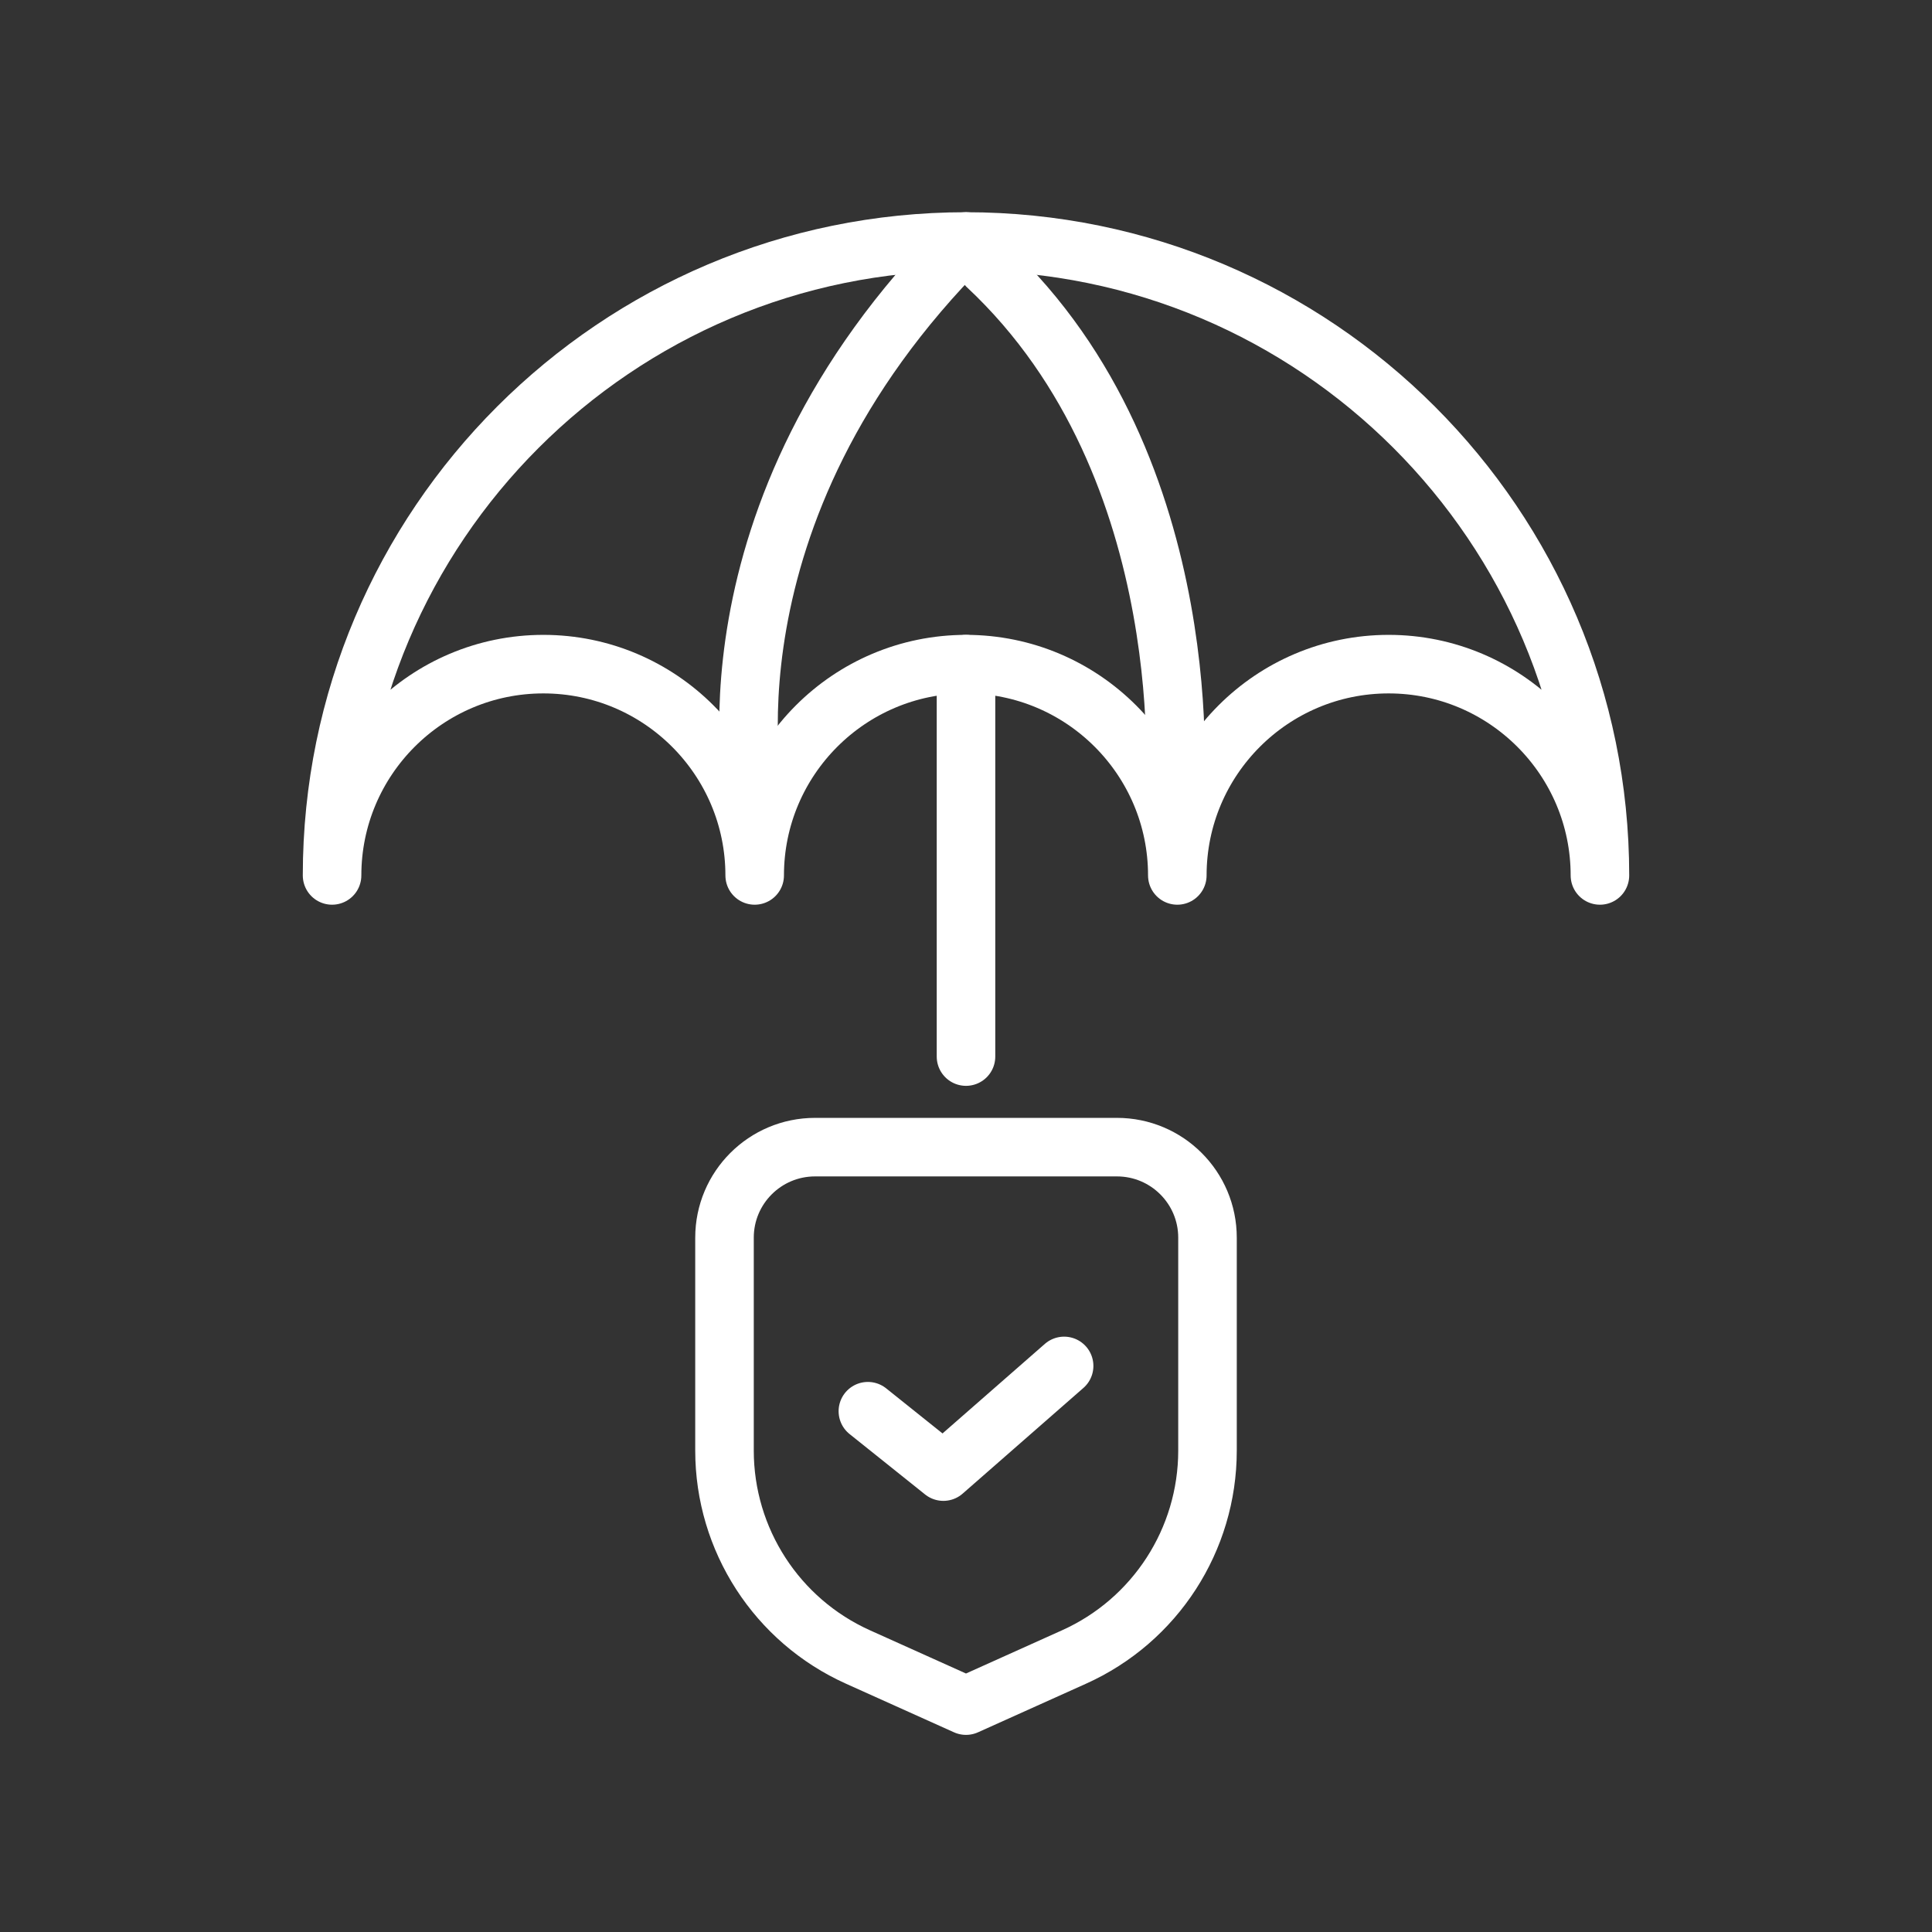
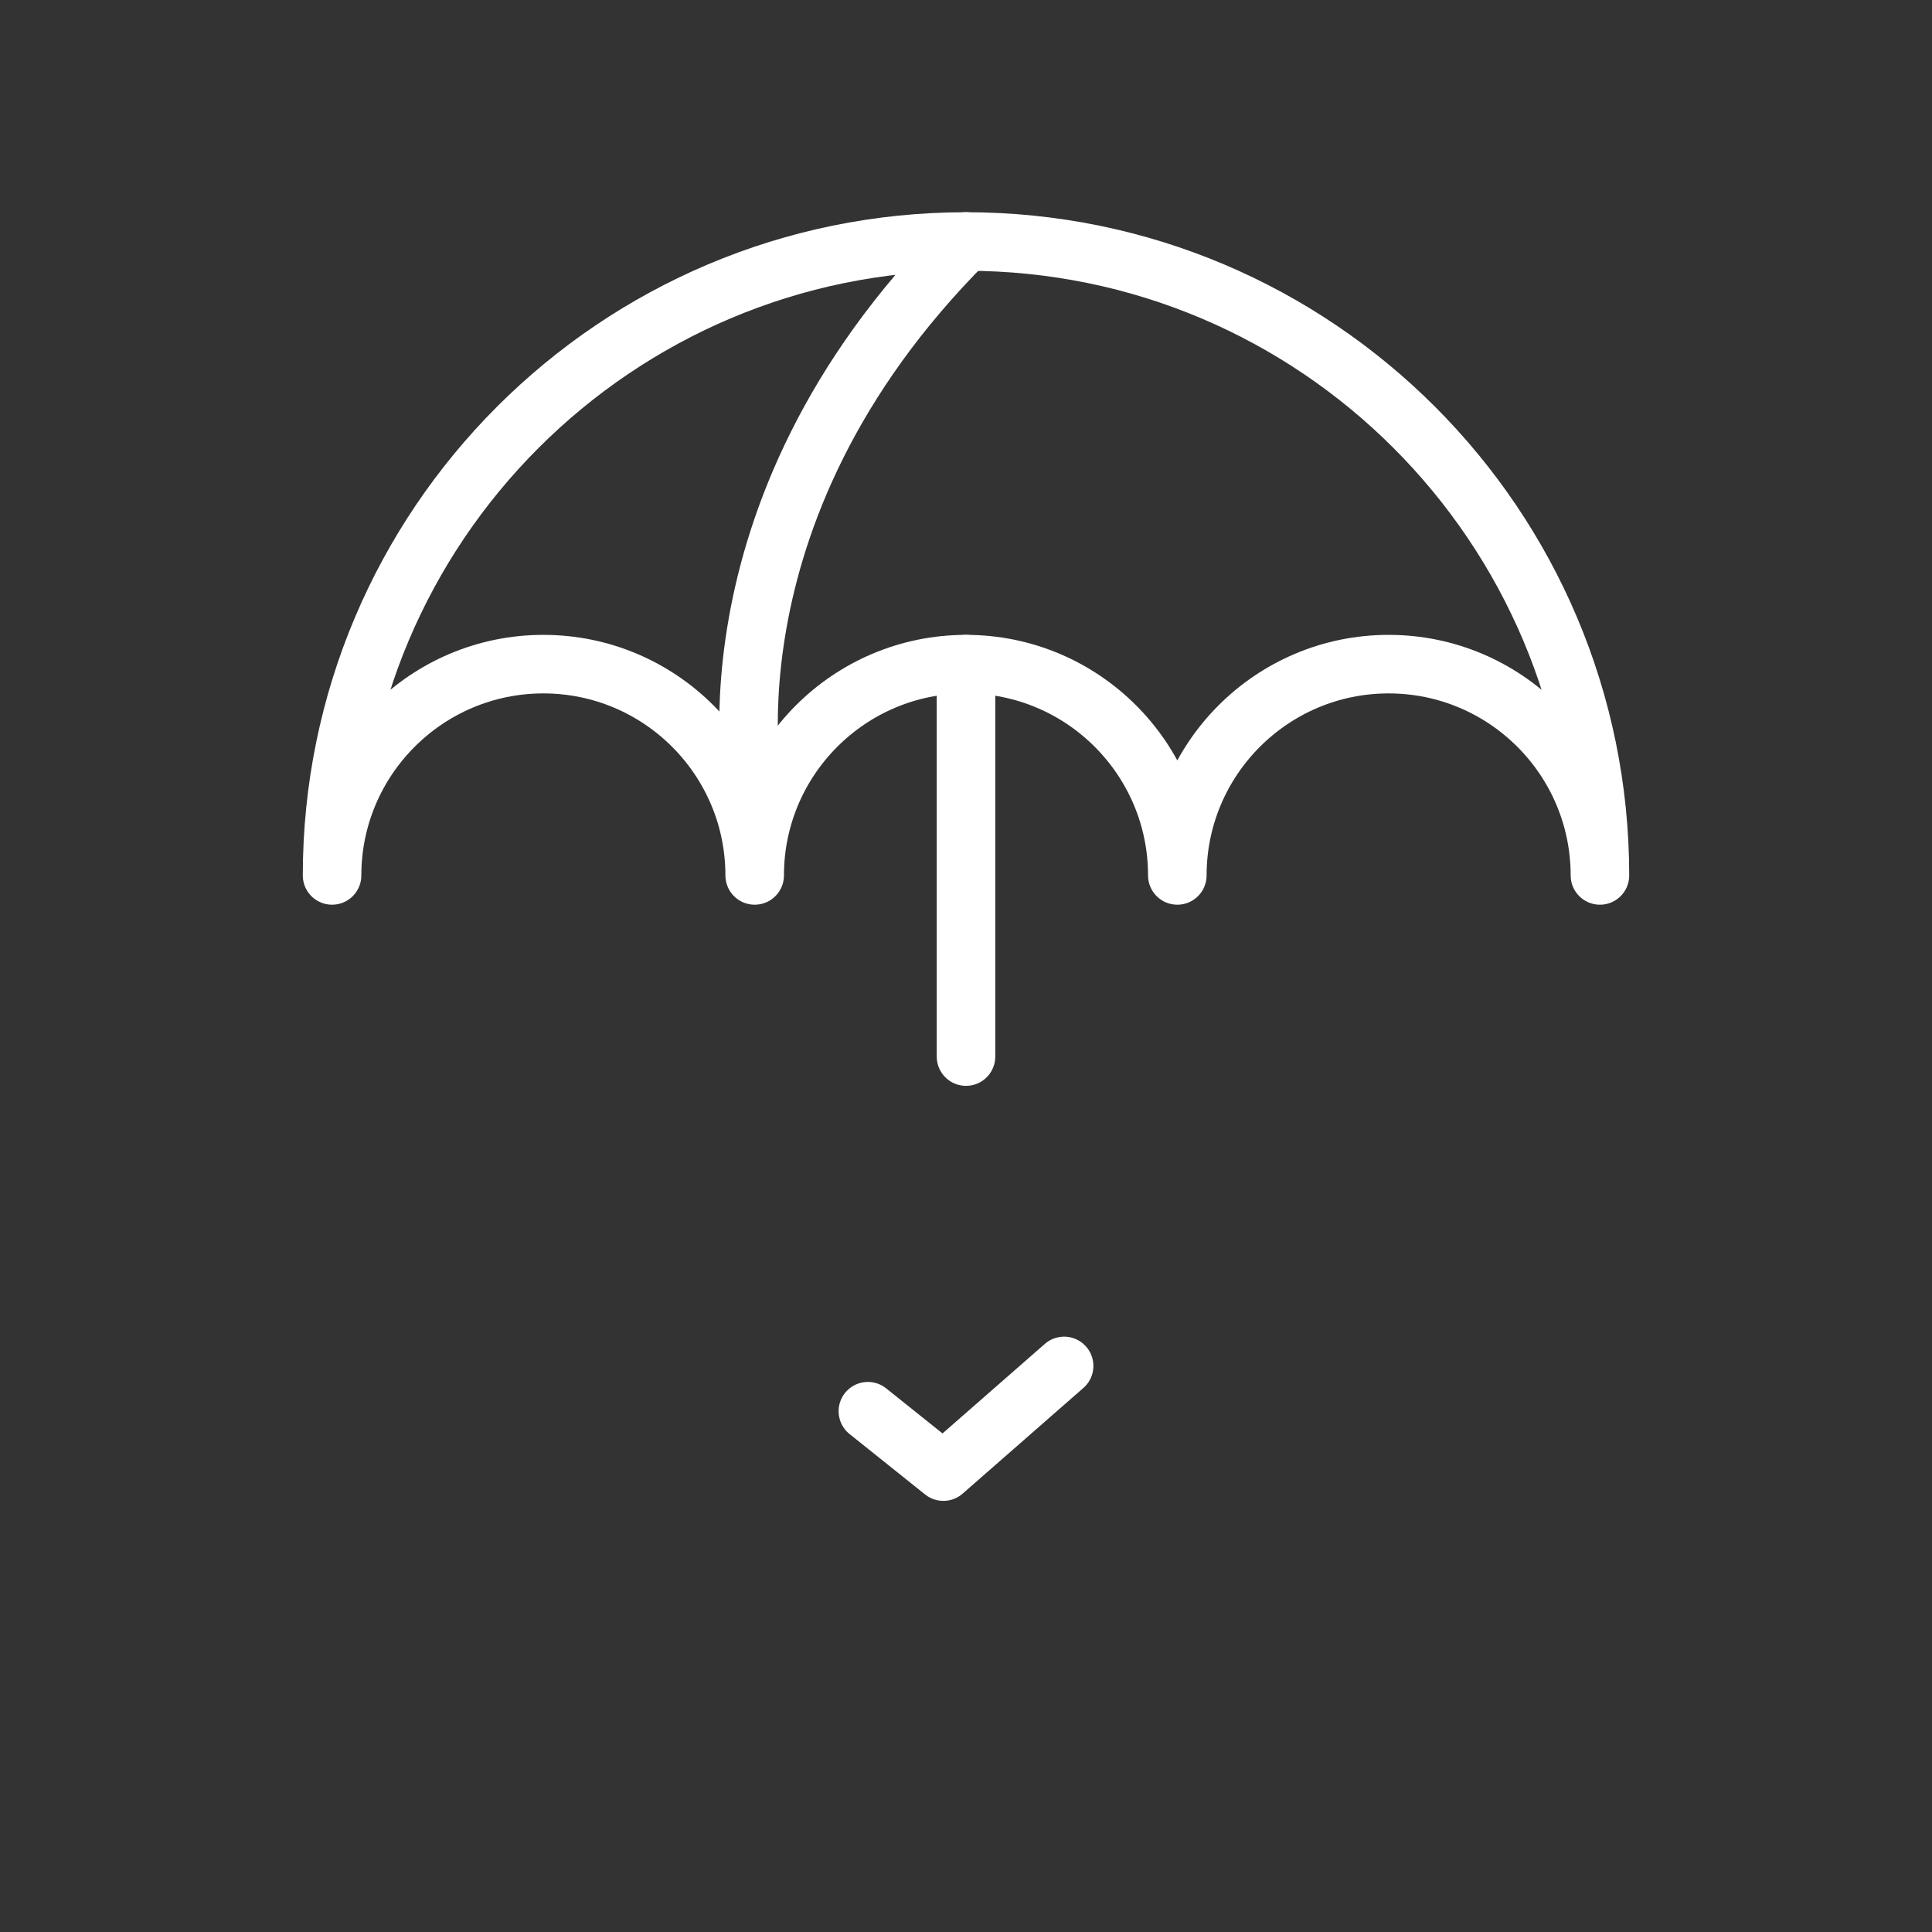
<svg xmlns="http://www.w3.org/2000/svg" width="66" height="66" viewBox="0 0 66 66" fill="none">
  <rect x="0" y="0" width="66" height="66" fill="#333333" stroke="none" />
  <path fill-rule="evenodd" clip-rule="evenodd" d="M25.781 29.906C25.781 25.922 29.016 22.688 33 22.688C36.984 22.688 40.219 25.922 40.219 29.906C40.219 25.922 43.454 22.688 47.438 22.688C51.421 22.688 54.656 25.922 54.656 29.906C54.656 17.954 44.952 8.25 33 8.25C21.048 8.25 11.344 17.954 11.344 29.906C11.344 25.922 14.579 22.688 18.562 22.688C22.546 22.688 25.781 25.922 25.781 29.906Z" stroke="white" stroke-width="2" stroke-miterlimit="2" stroke-linecap="round" stroke-linejoin="round" />
-   <path fill-rule="evenodd" clip-rule="evenodd" d="M41.25 42.281C41.25 40.572 39.865 39.188 38.156 39.188C35.208 39.188 30.792 39.188 27.844 39.188C26.135 39.188 24.75 40.572 24.75 42.281C24.75 44.364 24.75 47.157 24.75 49.553C24.75 52.598 26.536 55.36 29.313 56.607C31.22 57.465 33 58.266 33 58.266C33 58.266 34.78 57.465 36.687 56.607C39.464 55.36 41.25 52.598 41.25 49.553C41.25 47.157 41.25 44.364 41.25 42.281Z" stroke="white" stroke-width="2" stroke-miterlimit="2" stroke-linecap="round" stroke-linejoin="round" />
  <path d="M29.648 48.209L32.227 50.272L36.352 46.662" stroke="white" stroke-width="2" stroke-miterlimit="2" stroke-linecap="round" stroke-linejoin="round" />
  <path d="M33 22.688V36.094" stroke="white" stroke-width="2" stroke-miterlimit="2" stroke-linecap="round" stroke-linejoin="round" />
  <path d="M25.782 27.328C25.782 27.328 23.635 17.616 33.001 8.25" stroke="white" stroke-width="2" stroke-miterlimit="2" stroke-linecap="round" stroke-linejoin="round" />
-   <path d="M40.114 27.328C40.114 27.328 41.132 16.022 33.719 9.087" stroke="white" stroke-width="2" stroke-miterlimit="2" stroke-linecap="round" stroke-linejoin="round" />
</svg>